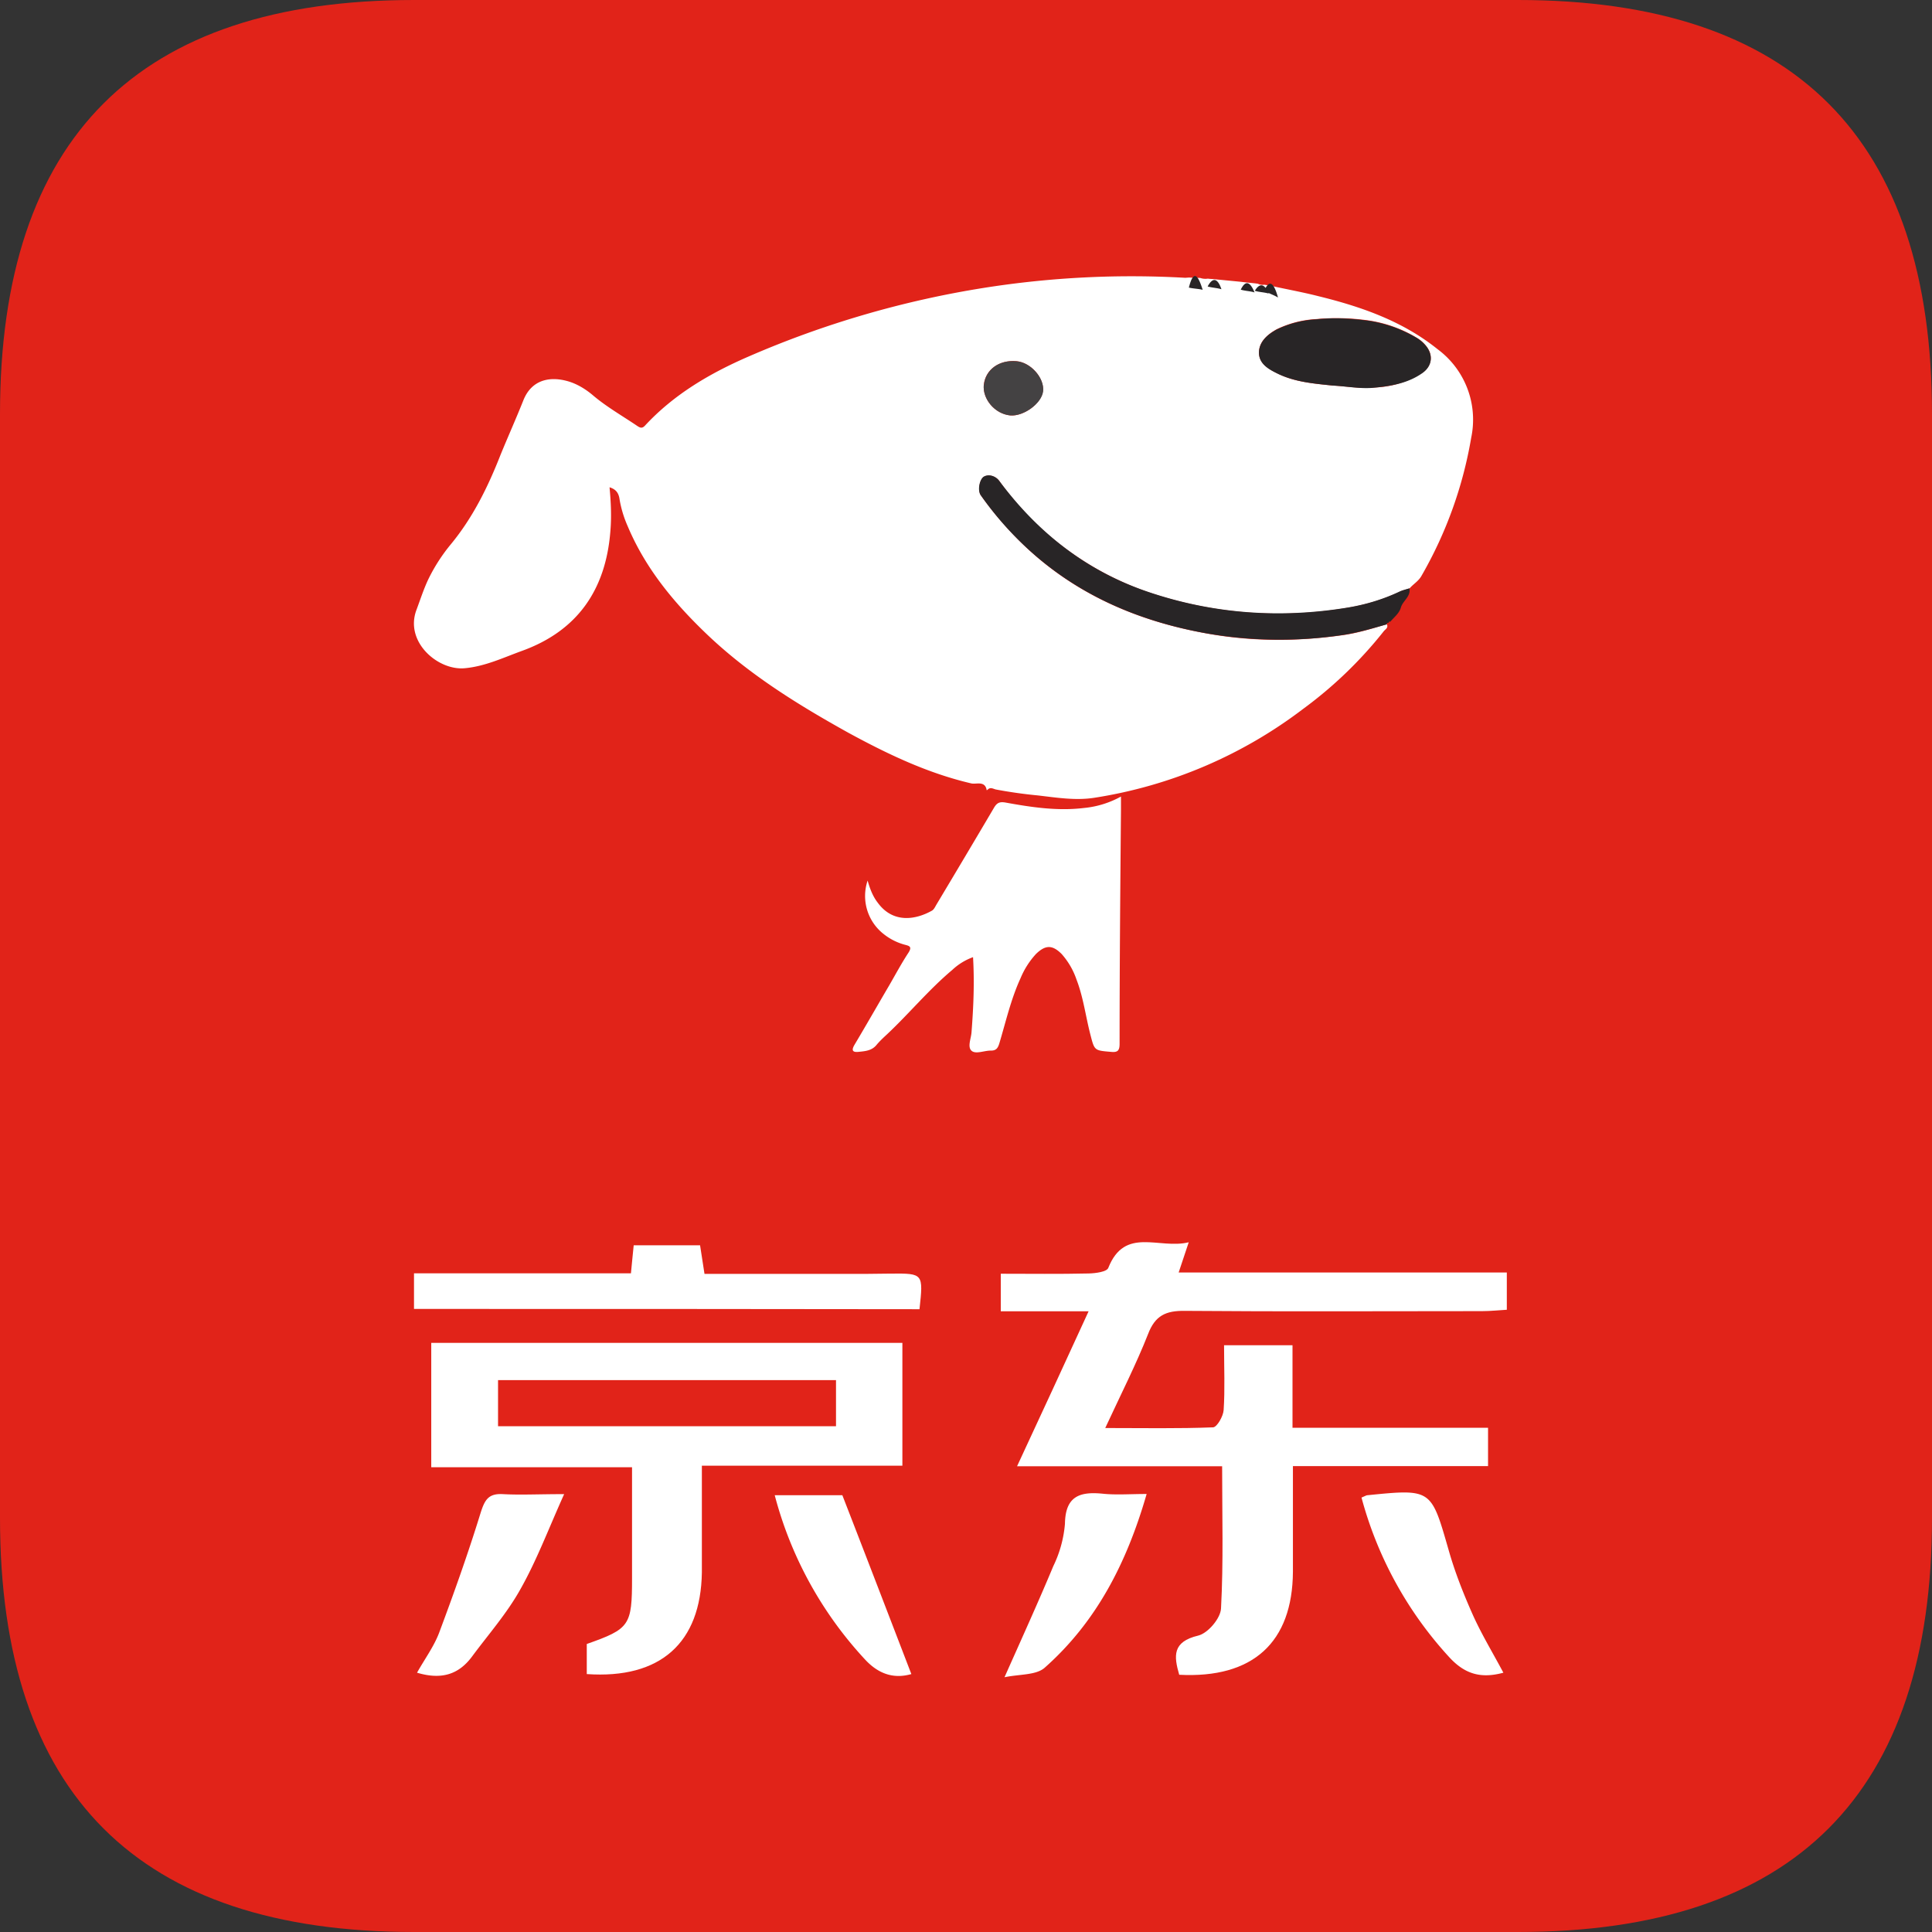
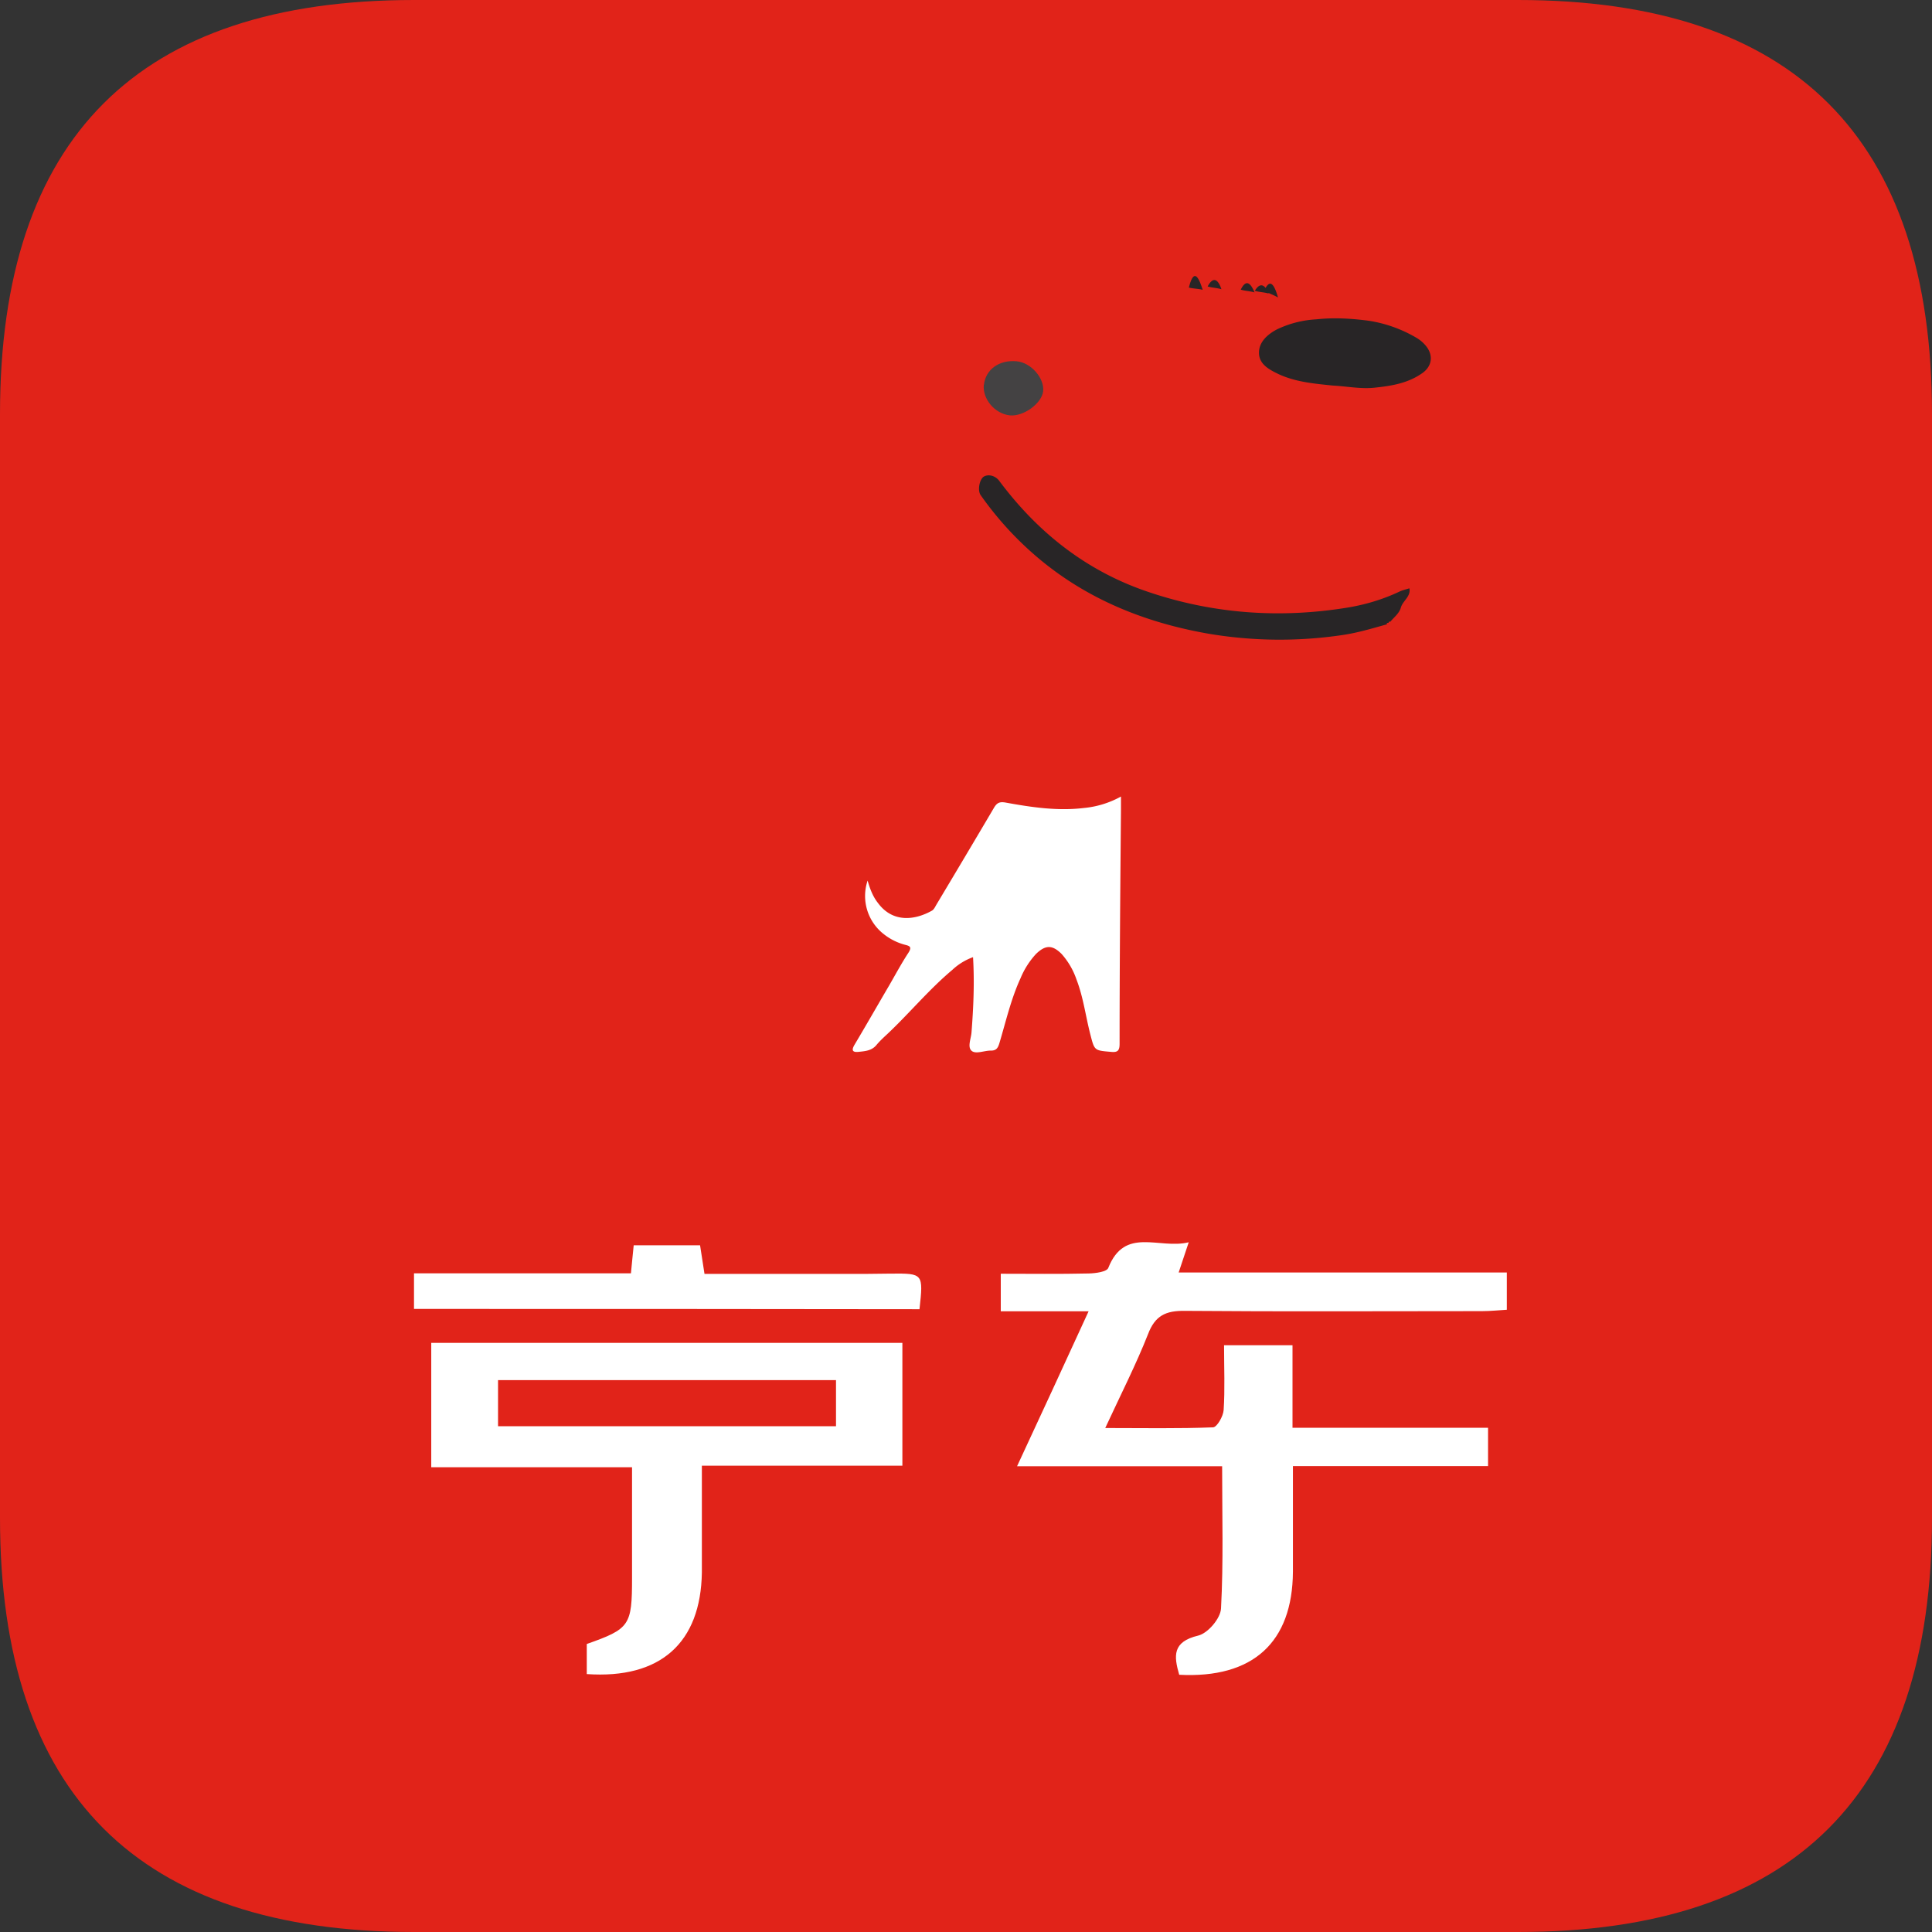
<svg xmlns="http://www.w3.org/2000/svg" t="1691458251144" class="icon" viewBox="0 0 1024 1024" version="1.1" p-id="2757" width="128" height="128">
  <rect x="0" y="0" width="1024" height="1024" fill="#333333" stroke="none" />
  <path d="M0 0m219.429 0l585.143 0q219.429 0 219.429 219.429l0 585.143q0 219.429-219.429 219.429l-585.143 0q-219.429 0-219.429-219.429l0-585.143q0-219.429 219.429-219.429Z" fill="#E12319" p-id="2758" />
-   <path d="M735.086 330.898c0.878 2.048-1.024 2.706-1.829 3.877a221.915 221.915 0 0 1-42.569 40.96 244.443 244.443 0 0 1-110.226 47.031c-10.094 1.682-20.261 0-30.354-1.17a249.051 249.051 0 0 1-22.235-3.145c-1.39-0.293-2.926-1.463-4.389 0.073-0.073 0.146-0.439 0.219-0.512 0.366-0.805-5.266-5.486-3.072-8.119-3.657-23.259-5.413-44.471-15.579-65.17-26.843-26.843-14.921-52.882-31.013-75.337-52.517-17.262-16.53-32.329-34.743-41.691-57.051a59.538 59.538 0 0 1-4.242-13.97c-0.439-3.438-1.829-5.486-5.339-6.583 0.731 7.826 1.097 15.579 0.439 23.259-2.414 30.939-17.335 52.809-46.958 63.488-9.874 3.584-19.31 8.119-30.062 9.143-14.263 1.463-32.183-13.897-25.746-30.939 2.048-5.486 3.803-10.971 6.29-16.238a92.891 92.891 0 0 1 11.922-18.505c11.703-14.19 19.675-30.427 26.331-47.397 3.95-9.655 8.192-19.09 12.069-28.818 4.389-11.118 14.19-13.019 23.991-10.094 4.827 1.463 9.143 4.169 12.873 7.314 7.314 6.217 15.726 10.971 23.698 16.384 1.39 0.878 2.414 1.317 3.877-0.219 15.36-16.603 34.377-27.721 54.711-36.571a515.73 515.73 0 0 1 125.44-36.571 501.029 501.029 0 0 1 106.277-5.266l2.048-0.146c1.902 0.146 3.877 0.146 5.851 0.219a8.411 8.411 0 0 0 4.096 0.366c0.731 0.146 1.609 0.146 2.487 0.219l14.994 1.463 2.414 0.293 4.974 0.512 1.609 0.219c1.024 0.512 2.194 0.731 3.365 0.512 1.097 0.219 2.341 0.293 3.511 0.585 8.338 1.829 16.823 3.365 25.161 5.486 22.674 5.559 44.617 13.166 63.269 28.16a46.446 46.446 0 0 1 17.774 46.811 219.867 219.867 0 0 1-26.331 73.216c-1.609 2.926-4.389 4.389-6.363 6.729-1.755 0.585-3.438 0.951-5.12 1.755a105.106 105.106 0 0 1-27.282 8.411 215.625 215.625 0 0 1-106.057-8.192 161.573 161.573 0 0 1-78.848-58.734c-2.048-2.926-5.851-3.877-8.338-2.341-2.267 1.463-3.291 7.314-1.463 9.874 6.363 8.997 13.678 17.481 21.577 25.234 27.575 26.843 61.294 41.399 98.67 47.982 23.625 4.242 47.543 4.169 71.314 0.805 8.046-1.097 15.726-3.511 23.552-5.851z m-28.599-126.537c7.168 0.366 14.263 1.682 21.577 1.024a49.737 49.737 0 0 0 25.966-7.899c5.047-3.657 5.705-9.362 1.829-14.19a18.725 18.725 0 0 0-5.339-4.535 69.047 69.047 0 0 0-25.161-8.923 117.614 117.614 0 0 0-27.648-0.731 55.003 55.003 0 0 0-21.065 5.413c-4.901 2.779-9.362 6.583-9.362 12.361 0 6.071 5.486 8.923 10.386 11.337 9.07 4.389 19.017 5.12 28.818 6.144z m-185.051-0.439c-0.731 7.607 5.851 15.36 13.897 16.238 7.022 0.731 16.603-6.217 17.408-12.727 0.951-6.949-6.363-15.36-14.043-16.018-9.143-0.731-16.311 4.462-17.262 12.434z" fill="#FFFFFF" p-id="2759" />
  <path d="M459.849 466.725c1.243 4.389 2.779 8.411 5.413 11.776 8.046 10.971 19.968 9.07 28.672 4.169 1.024-0.585 1.609-1.829 2.267-2.999 10.24-17.115 20.48-34.304 30.647-51.566 1.609-2.706 3.072-3.291 6.29-2.706 13.678 2.487 27.429 4.535 41.326 2.853a50.176 50.176 0 0 0 19.675-6.071v6.875c-0.366 41.326-0.731 82.871-0.731 124.197 0 3.877-1.243 4.608-4.754 4.242-8.704-0.731-8.558-0.731-10.752-9.216-2.487-9.655-3.73-19.749-7.314-29.038a39.643 39.643 0 0 0-7.899-13.605c-4.901-4.901-8.558-4.901-13.605 0a43.593 43.593 0 0 0-8.192 12.873c-5.047 10.971-7.753 22.894-11.191 34.377-0.805 2.706-1.755 4.023-4.681 3.95-3.438 0-7.899 2.048-10.094 0.073-2.267-2.048-0.219-6.51 0-9.801 1.024-13.166 1.609-26.331 0.805-39.79a31.598 31.598 0 0 0-10.971 6.729c-12.434 10.459-22.674 22.894-34.377 33.938-1.975 1.829-3.877 3.584-5.632 5.632-2.487 3.218-5.925 3.511-9.582 3.877-3.291 0.366-4.023-0.731-2.267-3.73 6.29-10.533 12.361-21.211 18.505-31.671 3.291-5.705 6.51-11.703 10.167-17.262 1.829-2.926 0.585-3.438-1.682-4.023a30.72 30.72 0 0 1-11.483-5.705 25.6 25.6 0 0 1-8.558-28.379z" fill="#FFFFFF" p-id="2760" />
  <path d="M735.086 330.898c-7.826 2.194-15.579 4.535-23.698 5.705a226.158 226.158 0 0 1-71.314-0.805c-37.303-6.583-70.949-21.211-98.597-47.982a175.104 175.104 0 0 1-21.65-25.307c-1.829-2.487-0.731-8.192 1.463-9.801 2.56-1.609 6.363-0.585 8.411 2.267 20.48 27.429 46.299 47.762 78.848 58.734 34.523 11.703 70.071 14.19 106.057 8.265 9.509-1.609 18.651-4.389 27.282-8.485 1.609-0.731 3.365-1.097 5.12-1.682 0.878 4.389-3.511 6.583-4.535 10.24-0.878 3.145-3.657 5.12-5.559 7.461-0.585-0.146-0.951 0.073-0.951 0.731l0.146-0.146c-0.731 0.073-1.317 0.073-1.024 0.731zM637.44 153.6c-2.414-0.585-4.827-0.585-7.314-1.17 2.56-10.24 5.047-6.071 7.314 1.17z m39.936 4.096c-2.414-1.463-4.974-2.194-7.314-3.584 2.779-6.363 5.12-4.242 7.314 3.584z m-29.989-4.389c-2.341-0.731-4.608-0.731-7.314-1.463 2.706-5.12 5.339-4.389 7.314 1.463z m17.554 1.682c-2.414-0.731-4.827-0.731-7.314-1.463 2.487-5.12 4.901-4.389 7.314 1.463z m7.461 0.585c-2.56-0.731-5.193-0.731-7.314-1.463 2.633-4.389 5.266-3.657 7.314 1.463zM706.487 204.361c-9.801-1.024-19.675-1.829-28.818-6.071-5.047-2.414-10.386-5.266-10.386-11.337 0-5.705 4.462-9.655 9.362-12.288a55.003 55.003 0 0 1 21.065-5.413c9.362-1.024 18.505-0.439 27.648 0.731a71.241 71.241 0 0 1 25.161 8.923 18.725 18.725 0 0 1 5.339 4.535c3.877 4.827 3.218 10.533-1.829 14.19-7.753 5.559-16.677 6.949-25.966 7.899-7.314 0.658-14.409-0.805-21.577-1.17z" fill="#282526" p-id="2761" />
  <path d="M521.509 203.922c0.878-8.046 8.046-13.312 17.335-12.434 7.607 0.658 14.848 8.997 14.043 15.945-0.805 6.437-10.386 13.385-17.554 12.727-8.046-0.805-14.629-8.631-13.897-16.238z" fill="#444243" p-id="2762" />
  <path d="M576.951 695.003h-46.519V675.109c15.506 0 31.086 0.219 46.592-0.146 3.657-0.073 9.582-0.878 10.386-2.926 8.777-22.162 26.843-9.728 42.642-13.605l-5.339 16.018h173.934v19.749c-4.023 0.219-8.558 0.731-13.166 0.731-52.443 0-105.033 0.293-157.477-0.146-10.094-0.146-15.799 2.487-19.529 12.361-6.29 15.945-14.19 31.451-22.674 49.737 20.48 0 38.766 0.366 57.198-0.366 2.048-0.146 5.339-5.851 5.559-9.143 0.731-11.118 0.219-22.309 0.219-34.377h36.279v43.739h103.643v20.334H685.275v55.954c-0.219 37.522-21.211 56.686-60.27 54.638-2.853-9.947-3.73-17.481 10.094-20.773 5.12-1.243 11.849-9.143 12.069-14.409 1.317-24.43 0.585-49.152 0.585-75.337H539.063c12.946-27.794 24.869-53.687 37.888-82.066z m-265.947 192.293v-15.945c22.821-8.046 23.991-9.801 23.991-34.962v-58.734H228.571v-65.902h249.71v65.097H372.005v56.613c-0.585 37.23-21.87 56.539-61.001 53.833z m-47.031-131.365h179.127v-24.43H263.973v24.43zM219.429 693.76v-18.871h114.981c0.585-5.486 0.878-9.655 1.463-14.848h35.182l2.341 15.141h85.797l13.019-0.146c17.189-0.146 17.189 0 15.141 18.871-88.869-0.146-177.737-0.146-267.922-0.146z" fill="#FFFFFF" p-id="2763" />
-   <path d="M721.627 793.746c2.341-1.024 2.706-1.243 3.145-1.243 34.085-3.438 33.719-3.291 43.008 28.965 3.291 11.63 7.753 22.967 12.654 34.011 4.681 10.533 10.752 20.48 16.384 31.086-11.776 3.218-20.334 0.805-28.526-8.046a202.386 202.386 0 0 1-46.665-84.773z m-311.003-1.243h35.84c12.507 32.183 24.503 63.415 36.571 94.793-8.192 2.341-16.53 0.878-24.43-7.607a203.922 203.922 0 0 1-47.982-87.186z m-111.616-0.585c-8.485 18.871-14.629 35.328-23.259 50.542-7.095 12.727-16.969 23.918-25.673 35.694-7.022 9.362-16.091 12.288-29.038 8.411 4.096-7.314 8.923-13.824 11.703-21.138 7.826-20.919 15.36-42.057 21.943-63.415 2.194-6.875 4.023-10.533 11.849-10.094 9.362 0.512 18.725 0 32.402 0z m308.736-0.073c-10.679 37.01-26.843 68.023-54.126 92.16-4.608 3.95-13.239 3.291-21.211 4.974 9.435-21.211 17.993-40.009 25.893-58.953a63.122 63.122 0 0 0 6.144-22.382c0.219-14.555 7.753-17.189 20.041-15.945 7.095 0.731 14.409 0.146 23.259 0.146z" fill="#FFFFFF" p-id="2764" />
</svg>